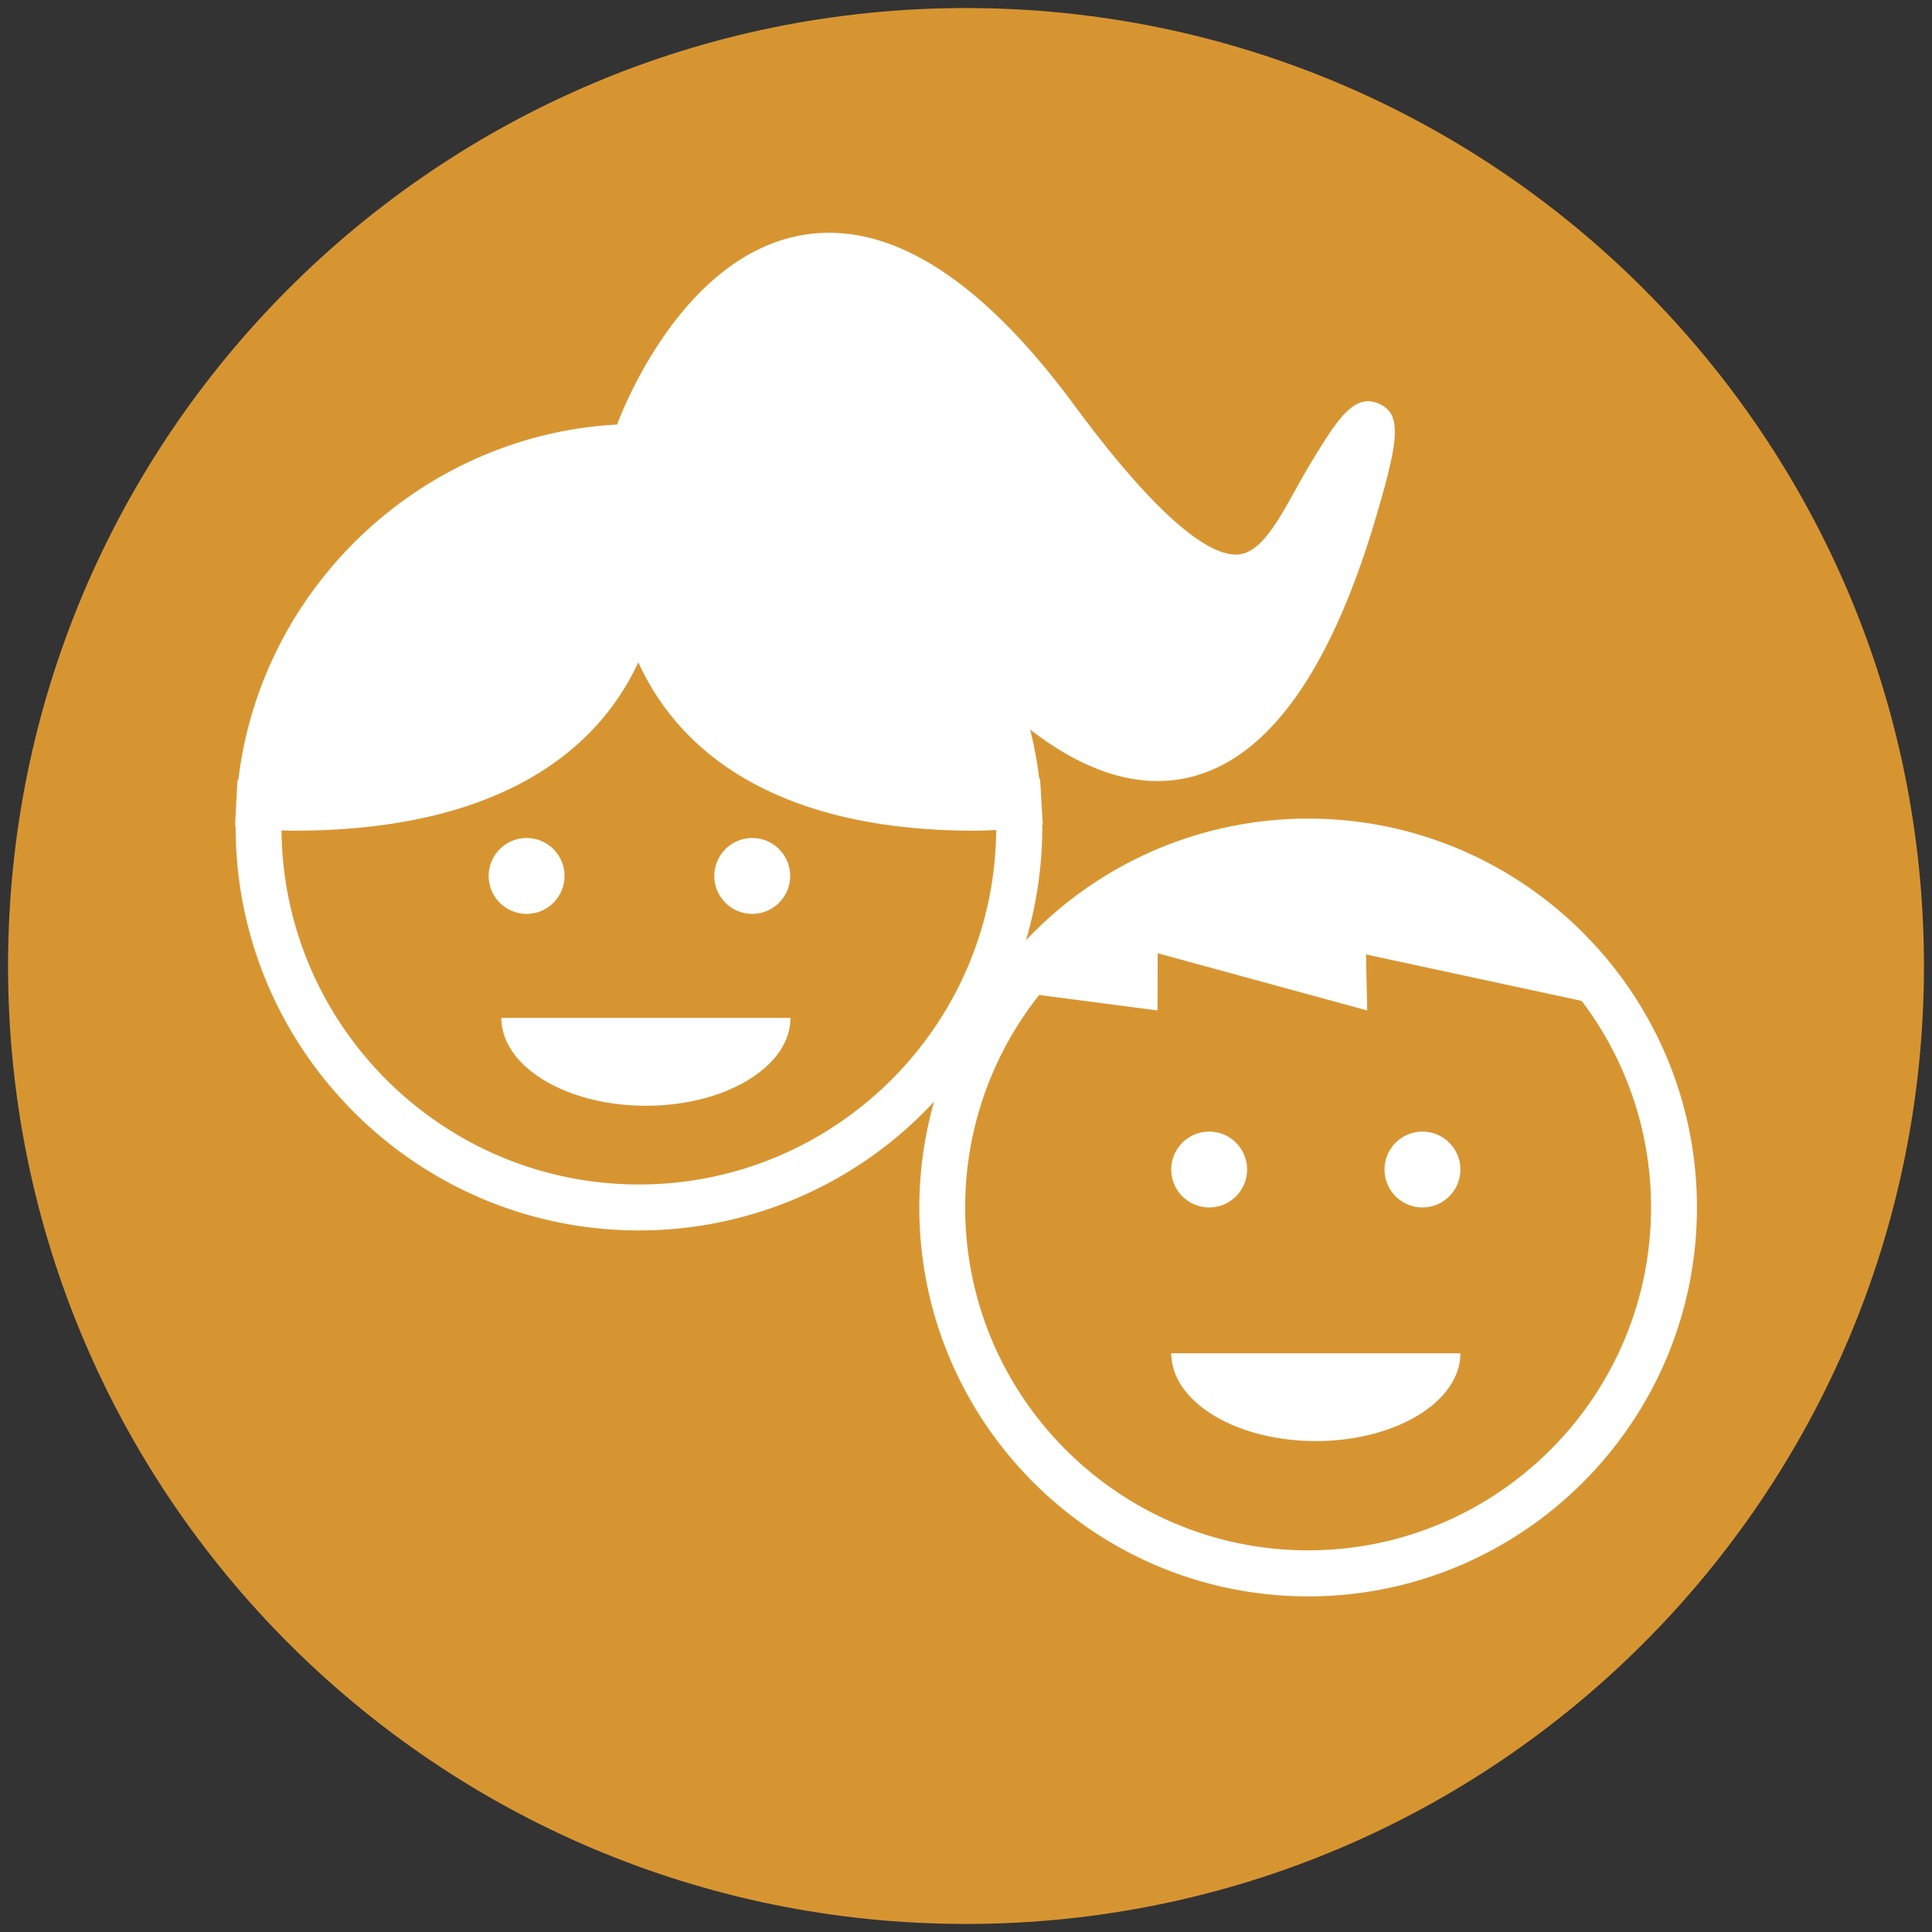
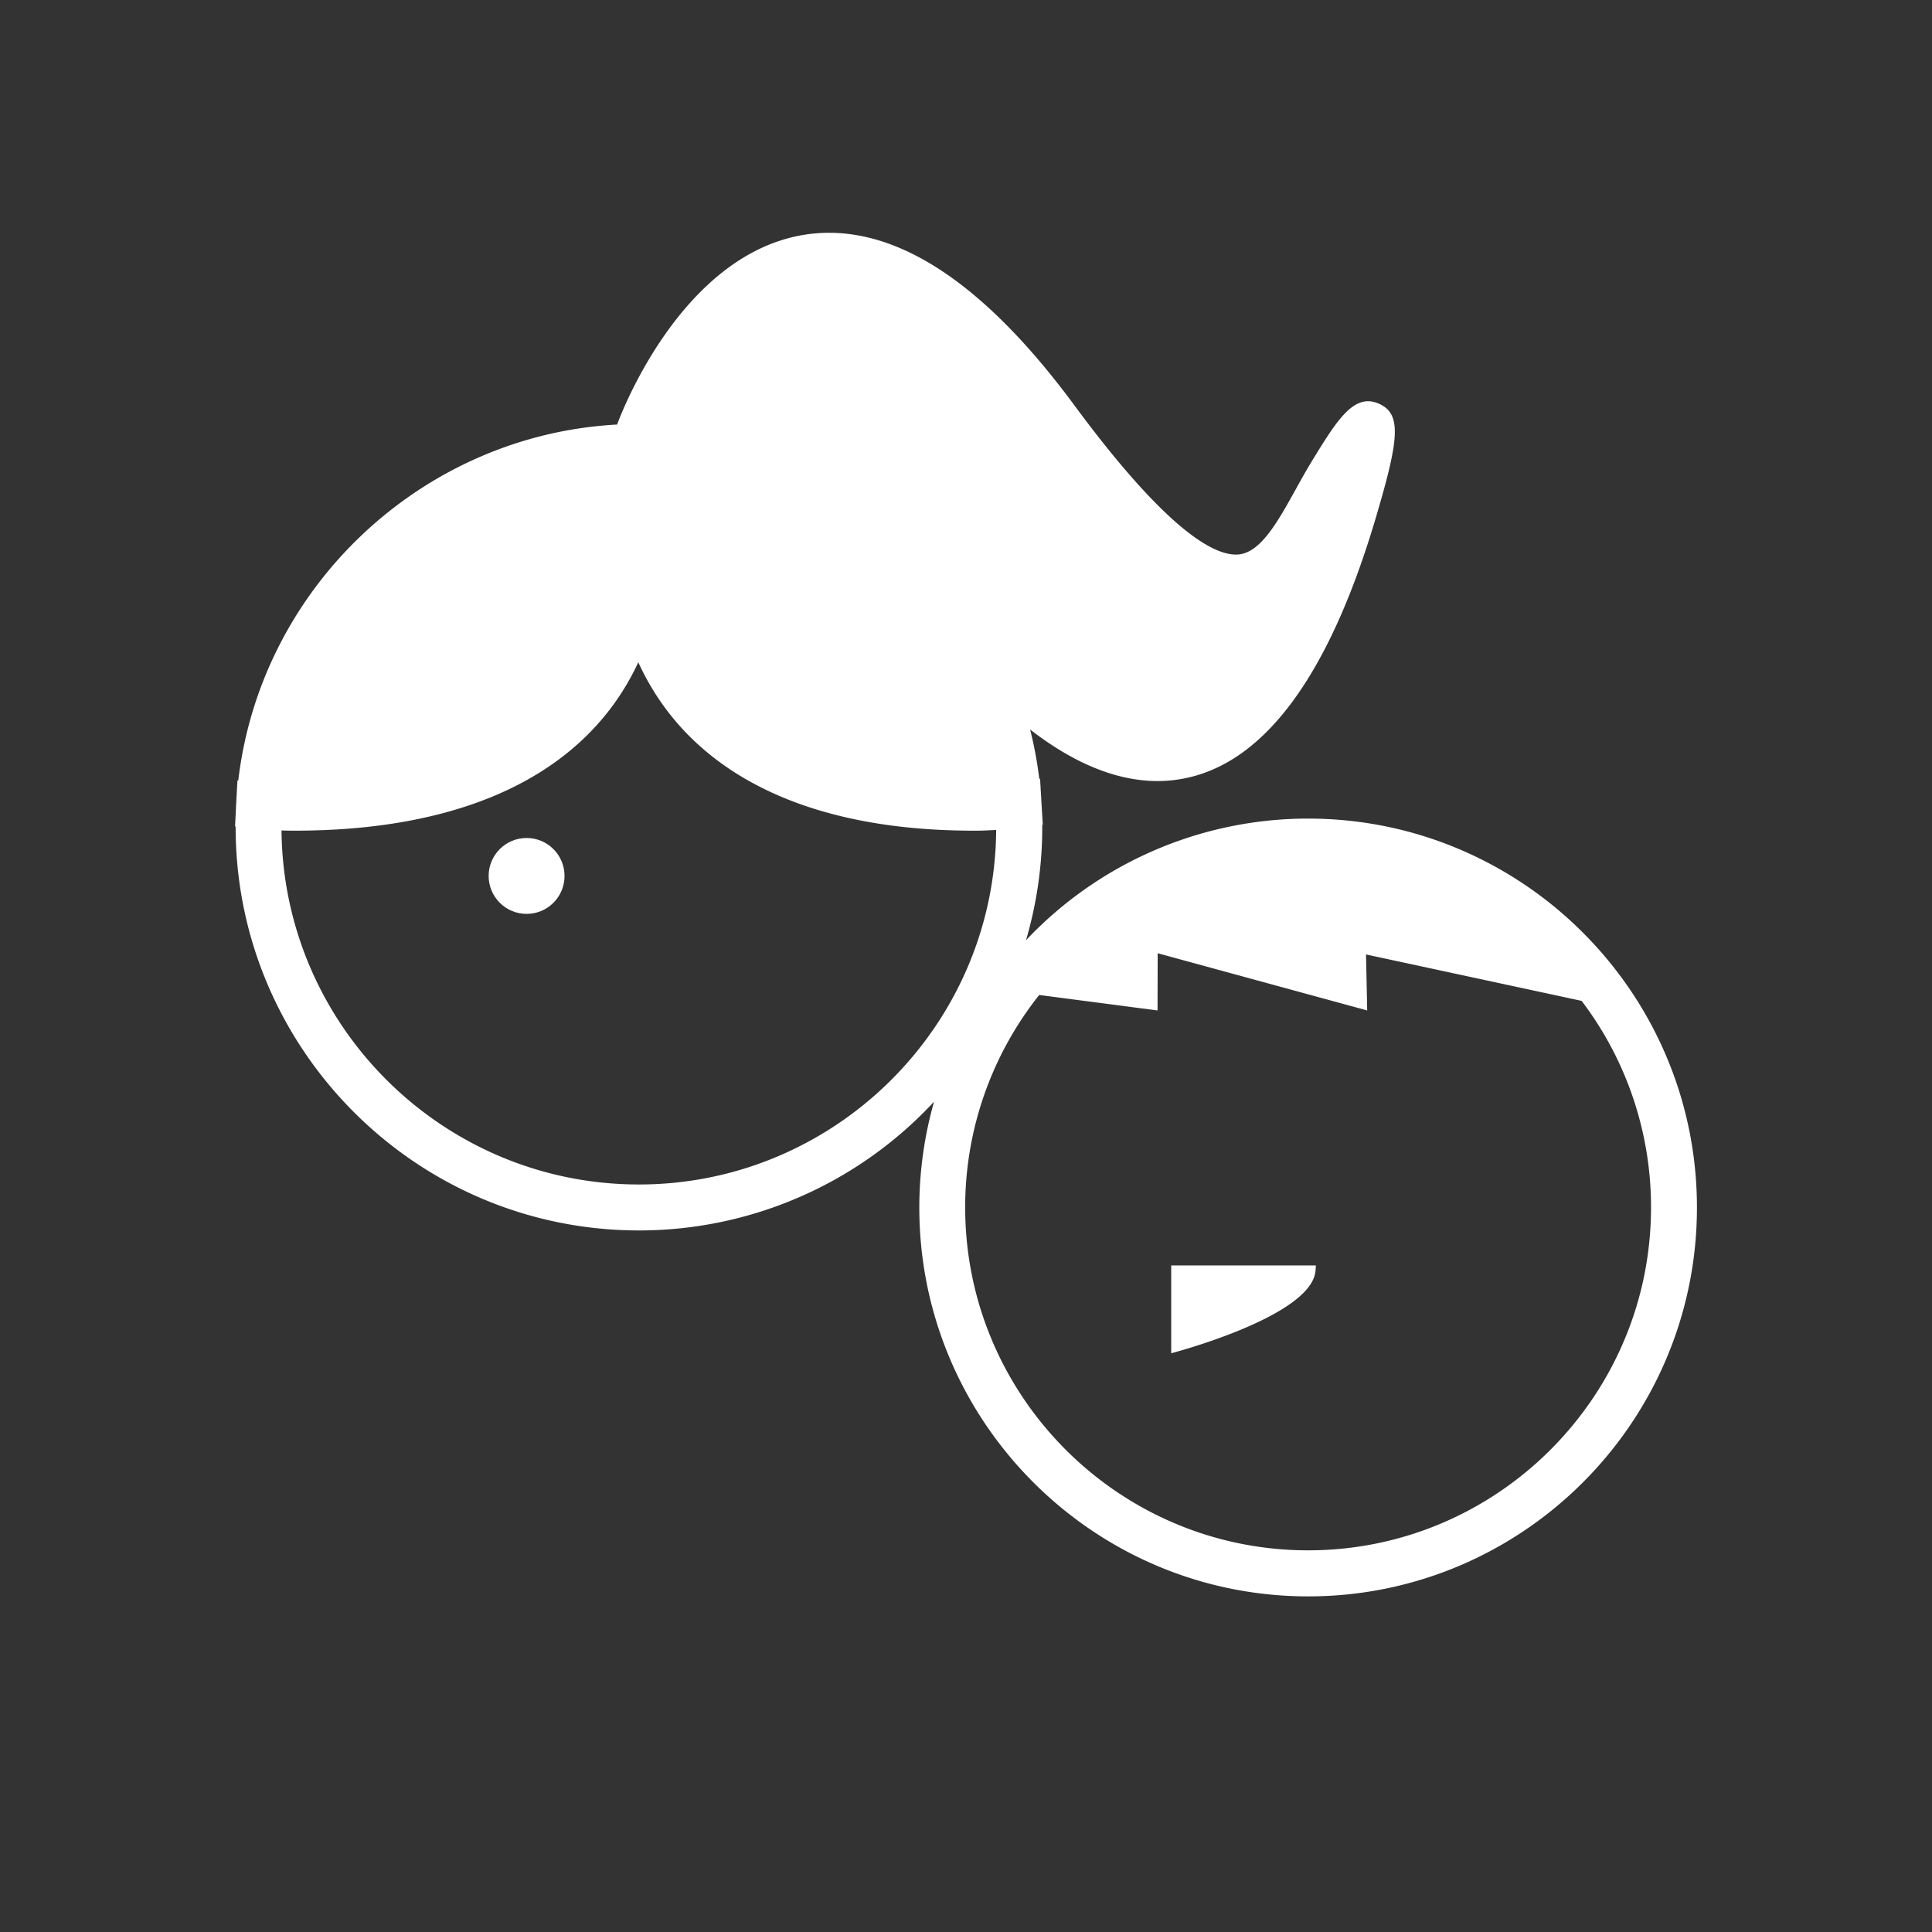
<svg xmlns="http://www.w3.org/2000/svg" id="Capa_1" data-name="Capa 1" viewBox="0 0 1200 1200">
  <rect x="0" y="0" width="1200" height="1200" fill="#333333" stroke="none" />
  <defs>
    <style>.cls-1{fill:#d79532;}.cls-2{fill:#fff;}</style>
  </defs>
  <title>65-3_6 años</title>
-   <path class="cls-1" d="M1195,600c0,328.61-266.39,595-595,595S5,928.61,5,600,271.39,5,600,5s595,266.39,595,595" />
  <path class="cls-2" d="M812.49,508.44A240.85,240.85,0,0,0,637.27,584a248.67,248.67,0,0,0,10.09-70.26v-1.47l.33,0-.79-13.27-.9-15.34-.49.08a246.15,246.15,0,0,0-5.68-30.62c23.52,18.22,50.68,32,79.13,32a84.72,84.72,0,0,0,11.39-.76c52.56-7,94.35-61.83,124.26-163,14.22-48.16,16.34-64.2,1.9-70.59-15.53-6.91-26,10.06-41.74,35.76-3.51,5.74-6.83,11.75-10.06,17.57-11.26,20.26-21.86,39.43-35.87,40.32-14.41.9-43.7-14.36-101.48-92.61C609.73,173.66,553.77,138,501,145.6c-78.12,11.34-116,113.47-117.58,117.79,0,.11-.05.22-.08.3C262,270.21,162,364.81,148,484.81l-.52-.05-.82,15L146,513.33l.35,0c0,.11,0,.24,0,.35,0,138.16,112.41,250.57,250.57,250.57a249.85,249.85,0,0,0,183.24-80A241.21,241.21,0,0,0,571,750c0,133.18,108.36,241.54,241.54,241.54S1054,883.16,1054,750,945.67,508.44,812.49,508.44ZM396.85,735.7c-121.71,0-220.85-98.46-222-219.9,2.77.11,5.55.14,8.32.14,107.87,0,181.77-36.71,213.29-104.58,31,67.87,103.11,104.58,208.18,104.58,2.34,0,4.73,0,7.15-.11l2.26-.11c1.55-.05,3.13-.14,4.7-.22C617.86,637.05,518.64,735.7,396.85,735.7ZM812.49,962.94c-117.41,0-213-95.55-213-213A211.81,211.81,0,0,1,645.47,618l73.5,9.61.08-35.54,130.14,35.54-.73-34.78,133.92,28.83A211.75,211.75,0,0,1,1025.48,750C1025.45,867.39,929.93,962.94,812.49,962.94Z" />
-   <circle class="cls-2" cx="751.03" cy="726.41" r="23.57" />
-   <circle class="cls-2" cx="883.5" cy="726.41" r="23.57" />
-   <path class="cls-2" d="M311.37,632.23c0,1.25.11,2.45.24,3.67,3.1,28.41,42,50.9,89.6,50.9s86.47-22.49,89.57-50.9a32.85,32.85,0,0,0,.22-3.67H311.37Z" />
-   <path class="cls-2" d="M727.46,840.53c0,1.22.11,2.45.24,3.64,3.1,28.41,42,50.9,89.57,50.9s86.5-22.46,89.6-50.9a32.36,32.36,0,0,0,.22-3.64H727.46Z" />
+   <path class="cls-2" d="M727.46,840.53s86.5-22.46,89.6-50.9a32.36,32.36,0,0,0,.22-3.64H727.46Z" />
  <circle class="cls-2" cx="327.08" cy="544.06" r="23.57" />
-   <circle class="cls-2" cx="467.22" cy="544.06" r="23.57" />
</svg>